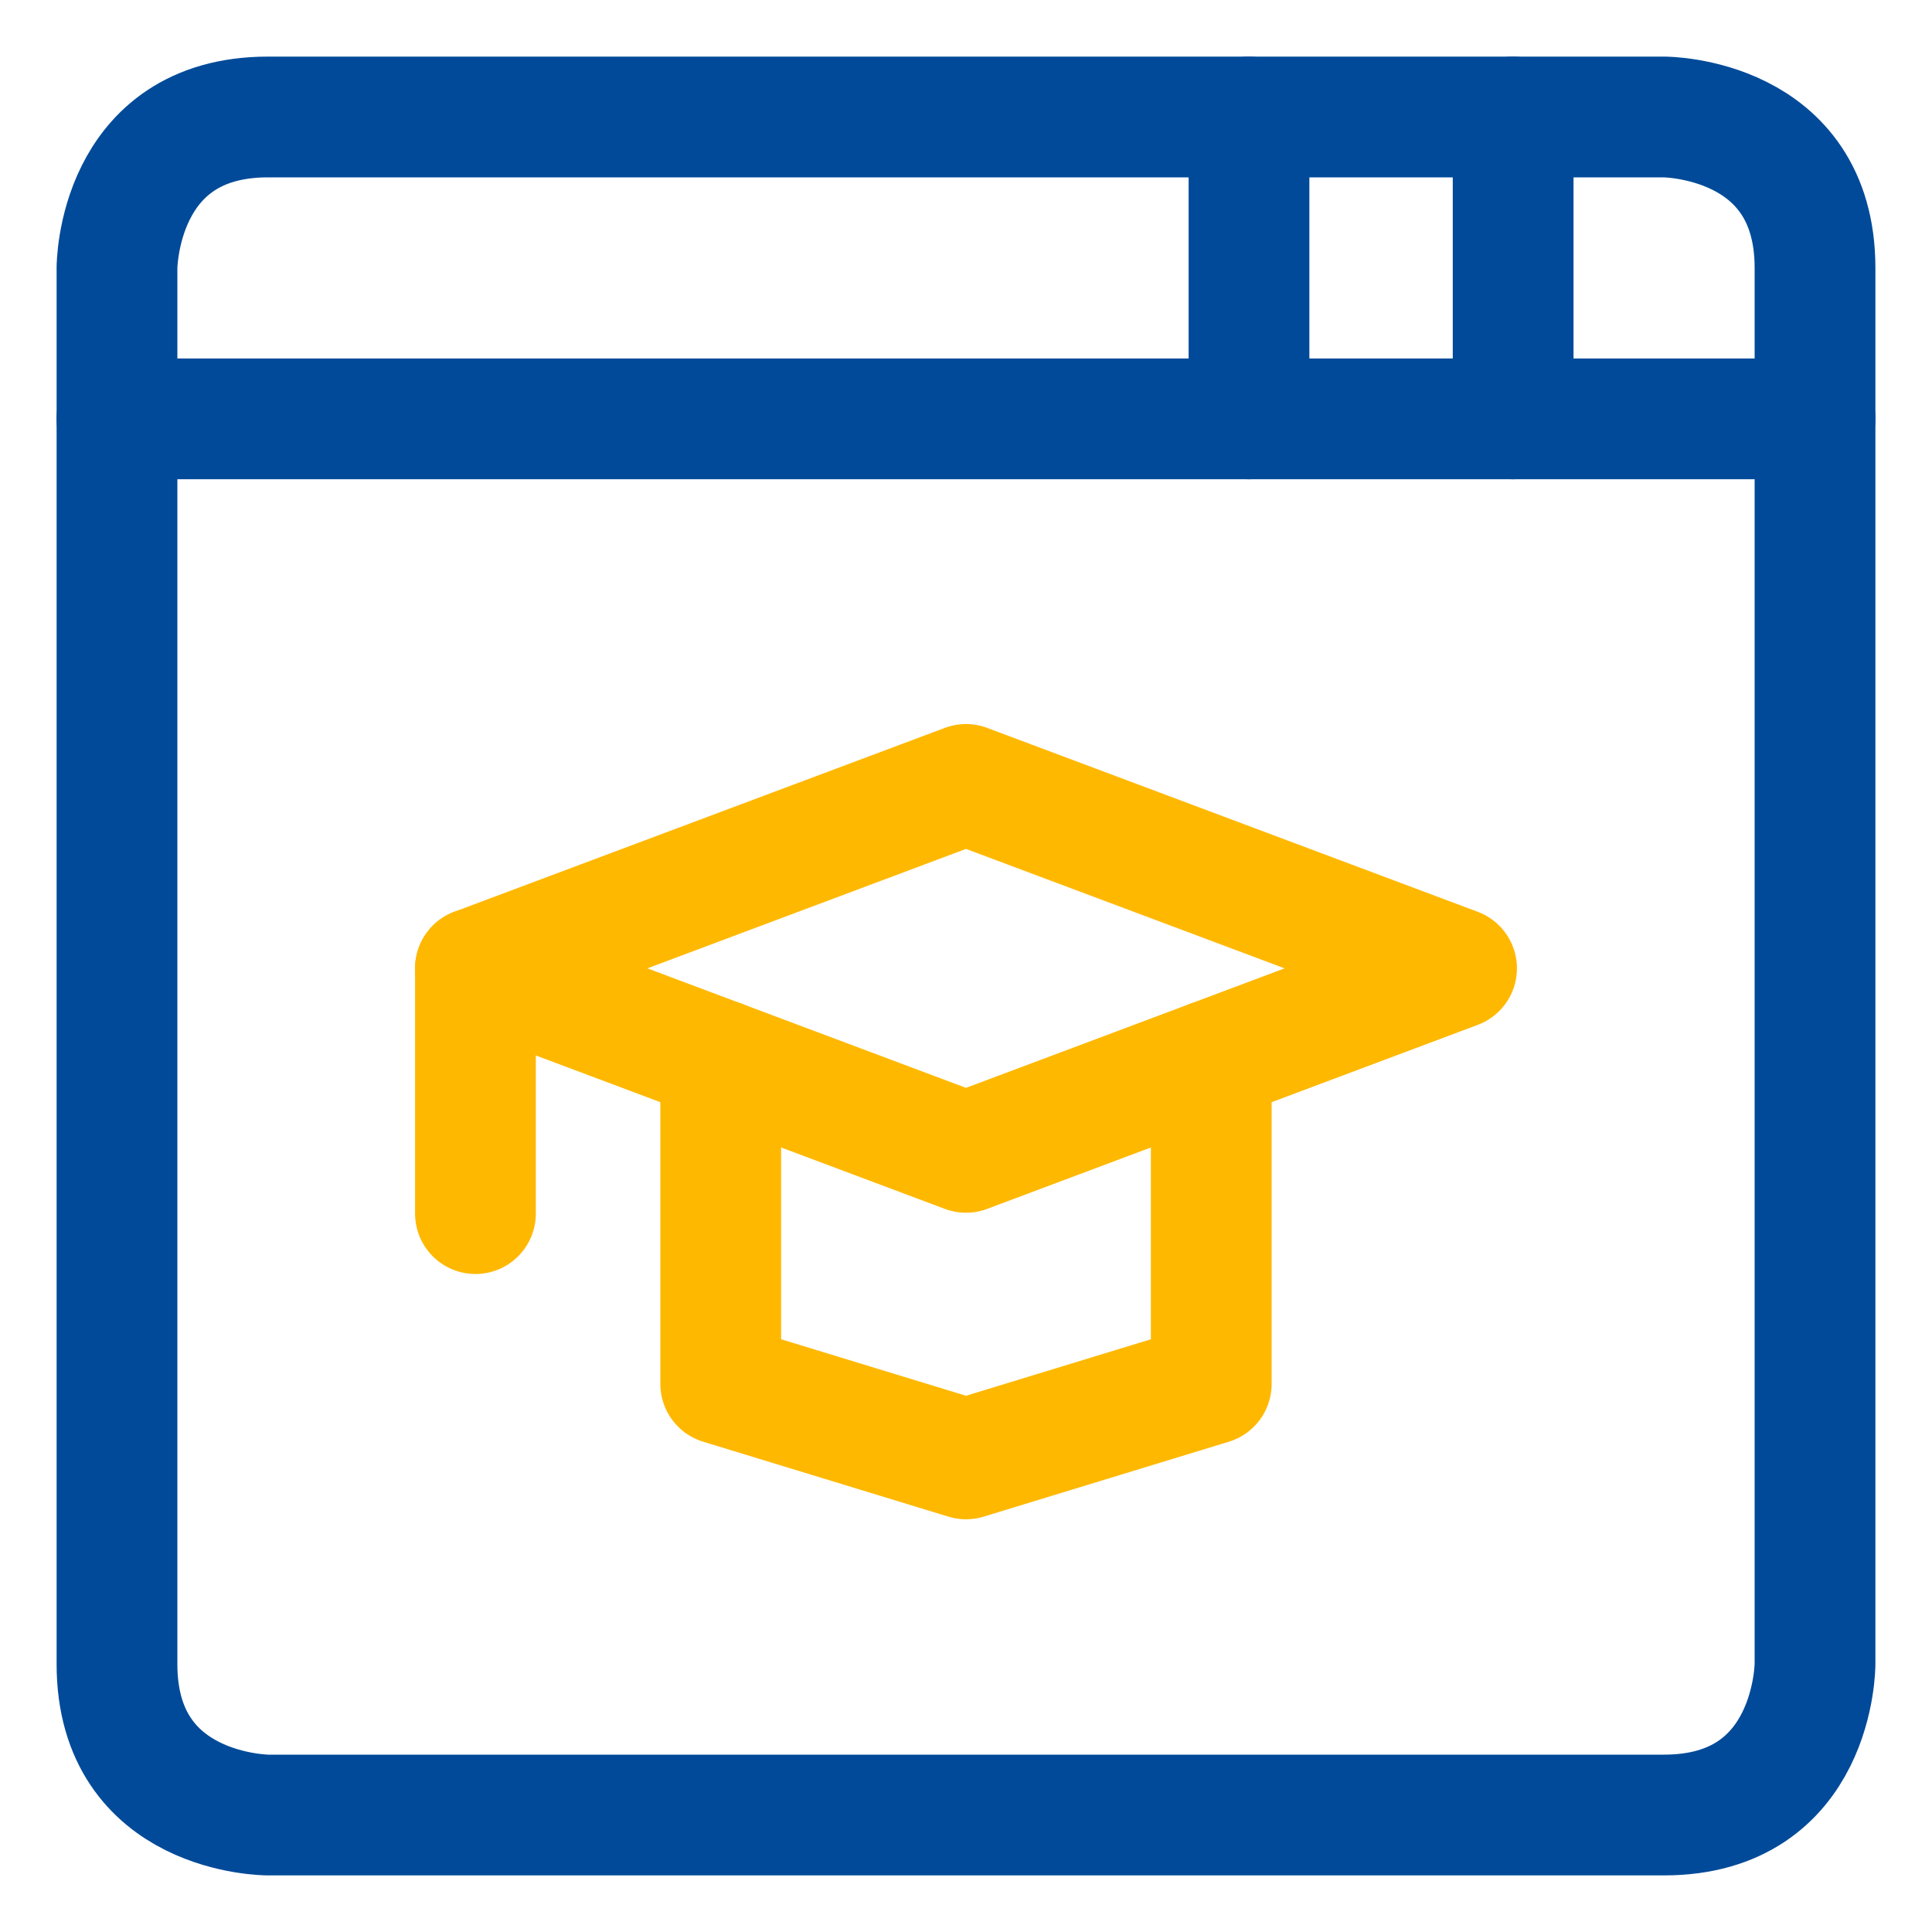
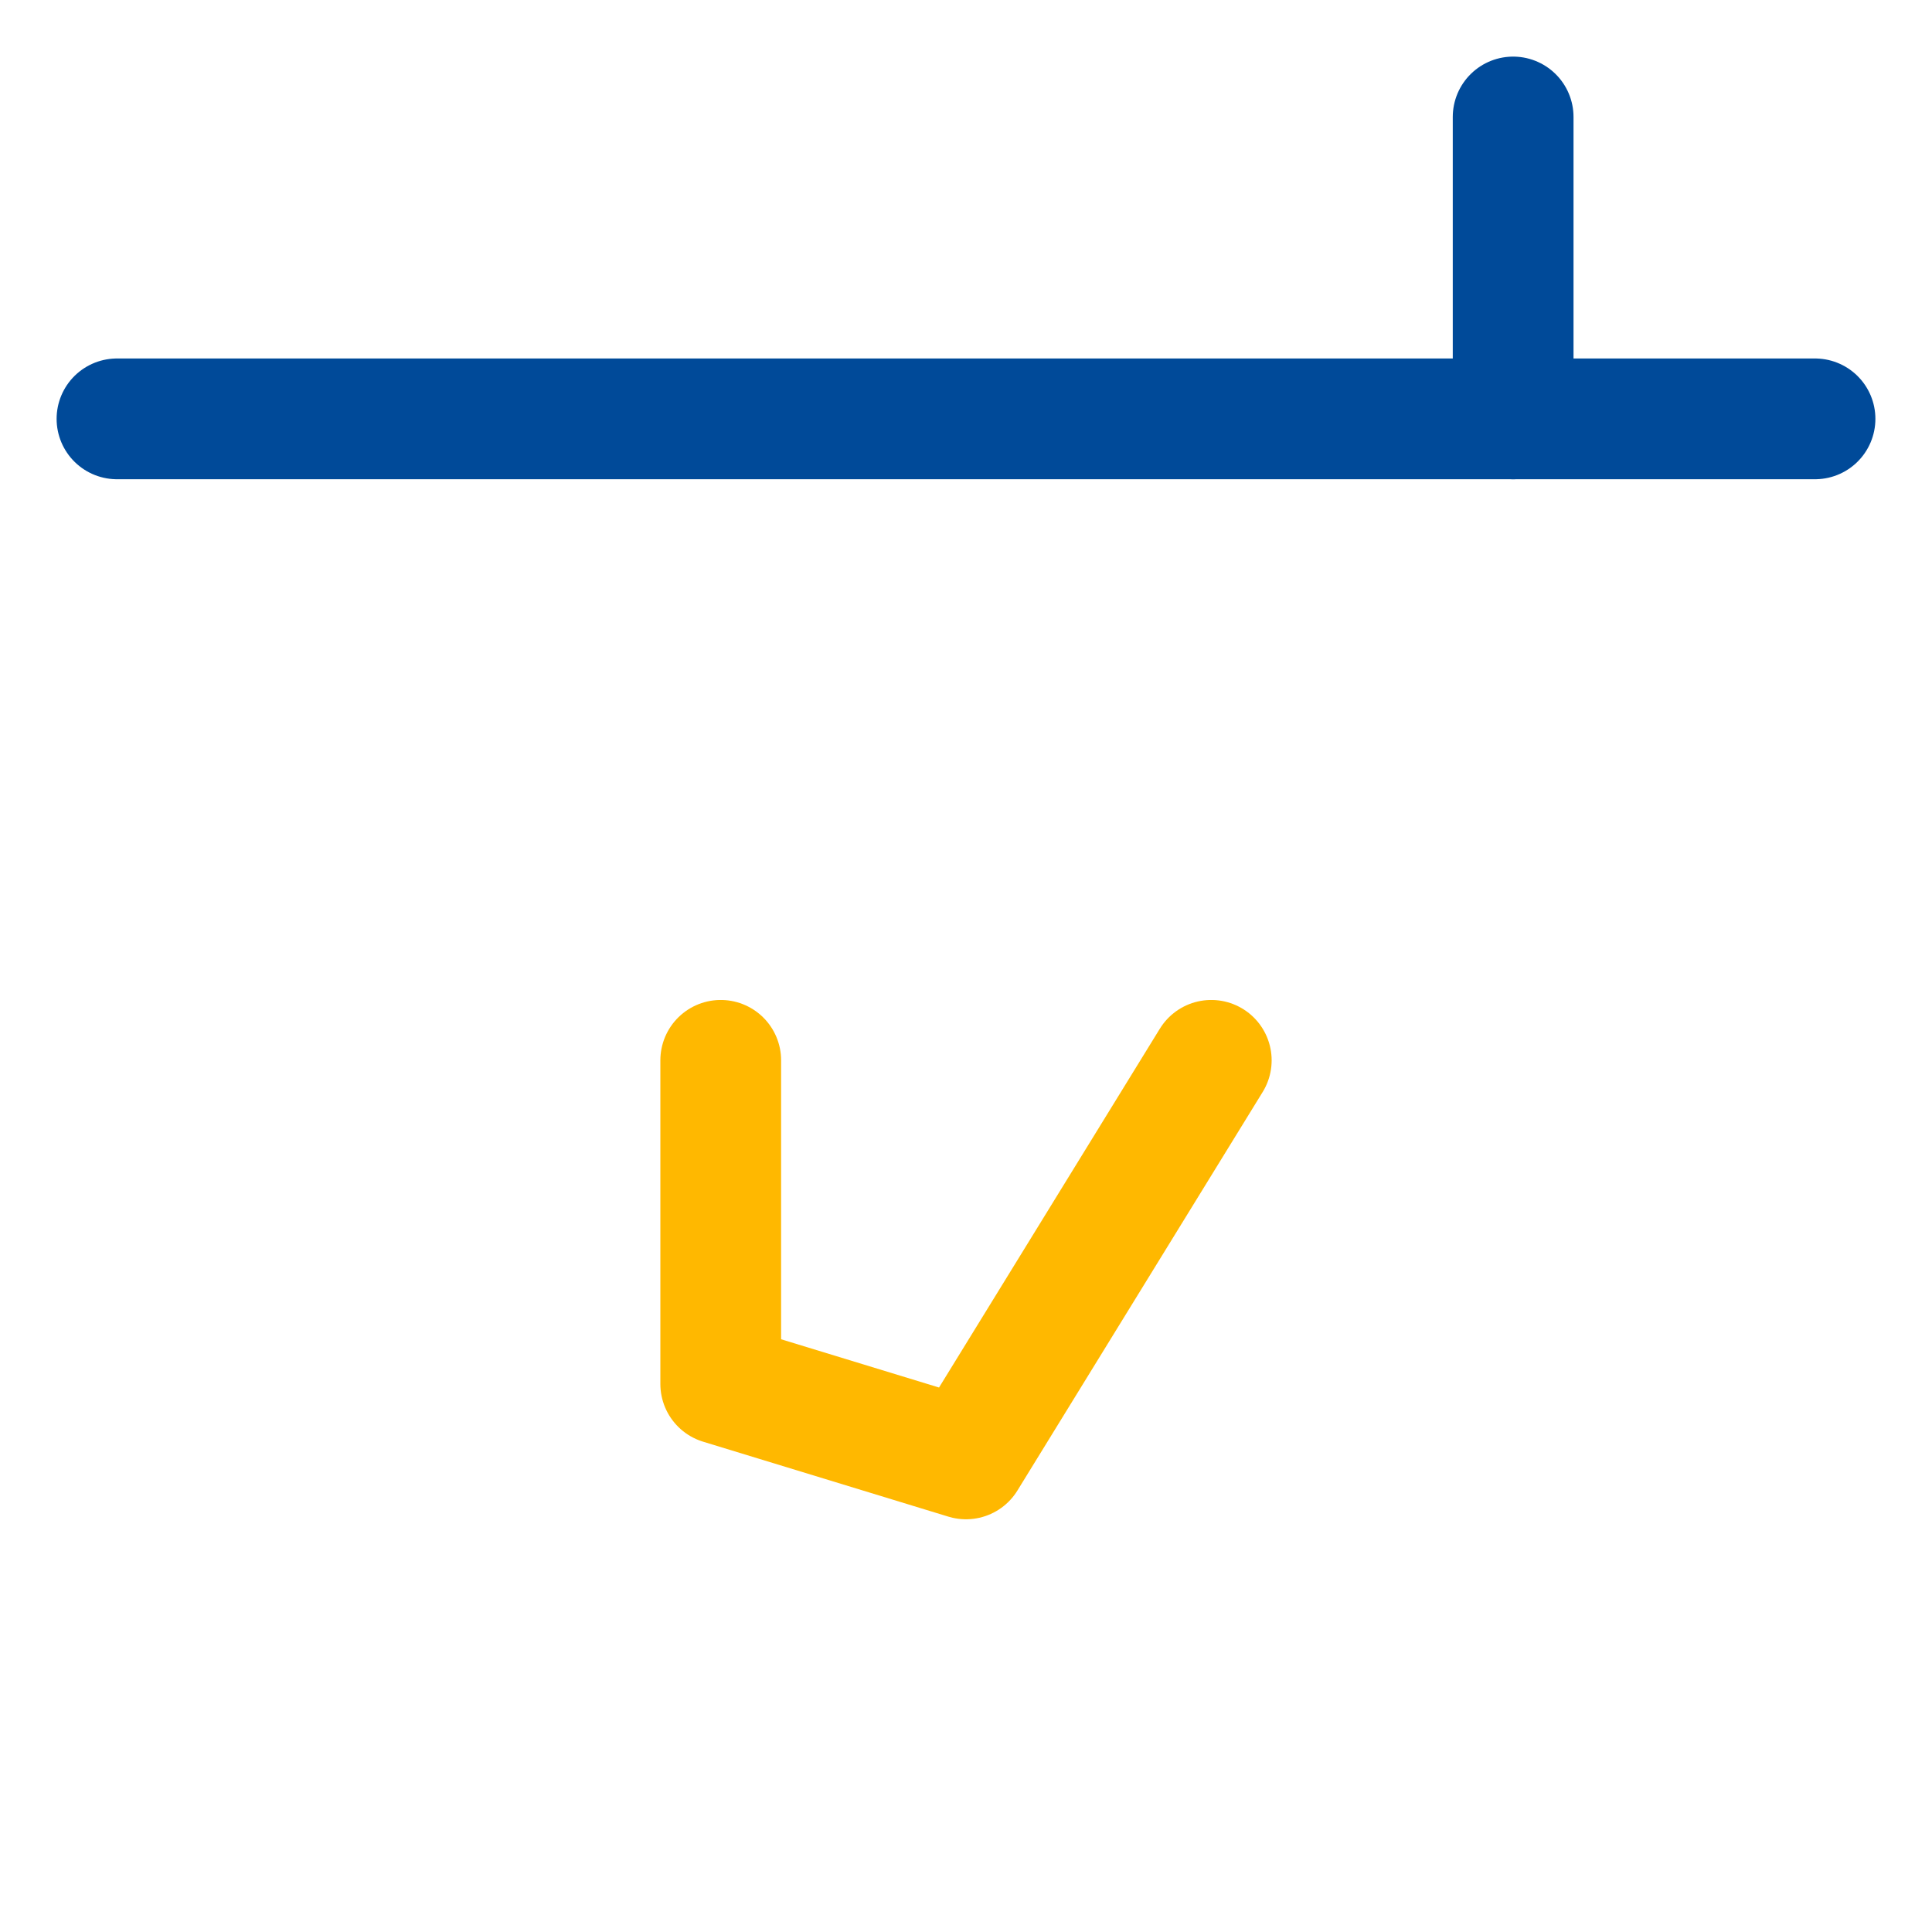
<svg xmlns="http://www.w3.org/2000/svg" width="100" height="100" viewBox="0 0 100 100" fill="none">
-   <path d="M13.867 6.055H86.133C86.133 6.055 93.945 6.055 93.945 13.867V86.133C93.945 86.133 93.945 93.945 86.133 93.945H13.867C13.867 93.945 6.055 93.945 6.055 86.133V13.867C6.055 13.867 6.055 6.055 13.867 6.055Z" stroke="#004A99" stroke-width="6.25" stroke-linecap="round" stroke-linejoin="round" />
-   <path d="M62.695 54.883V71.633L50 75.512L37.305 71.633V54.883" stroke="#FFB800" stroke-width="6.25" stroke-linecap="round" stroke-linejoin="round" />
-   <path d="M75.391 50.121L50 40.602L24.609 50.121L50 59.645L75.391 50.121Z" stroke="#FFB800" stroke-width="6.25" stroke-linecap="round" stroke-linejoin="round" />
-   <path d="M24.609 50.121V62.816" stroke="#FFB800" stroke-width="6.25" stroke-linecap="round" stroke-linejoin="round" />
+   <path d="M62.695 54.883L50 75.512L37.305 71.633V54.883" stroke="#FFB800" stroke-width="6.25" stroke-linecap="round" stroke-linejoin="round" />
  <path d="M6.055 21.68H93.945" stroke="#004A99" stroke-width="6.25" stroke-linecap="round" stroke-linejoin="round" />
  <path d="M78.32 6.055V21.68" stroke="#004A99" stroke-width="6.25" stroke-linecap="round" stroke-linejoin="round" />
-   <path d="M64.648 6.055V21.68" stroke="#004A99" stroke-width="6.25" stroke-linecap="round" stroke-linejoin="round" />
</svg>